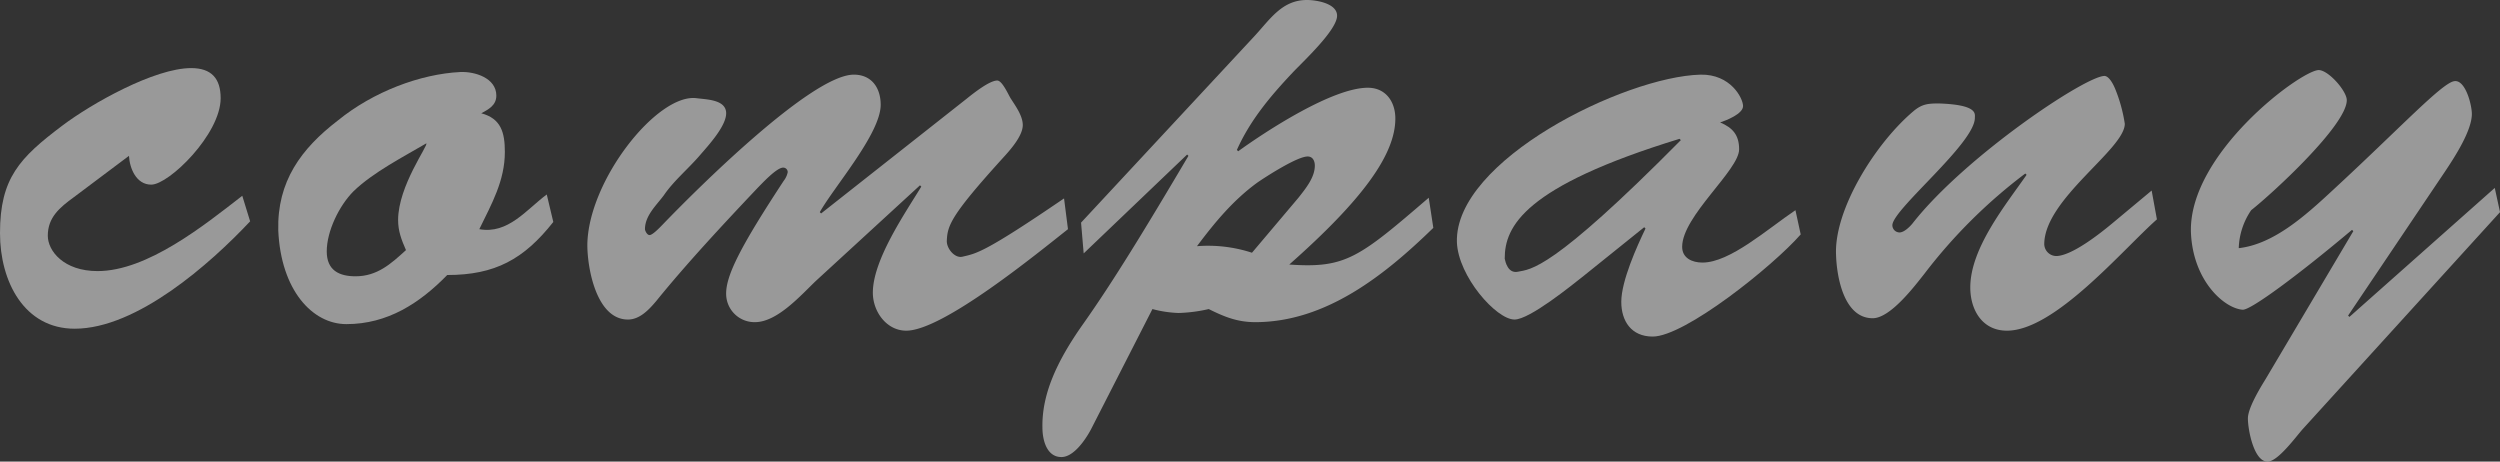
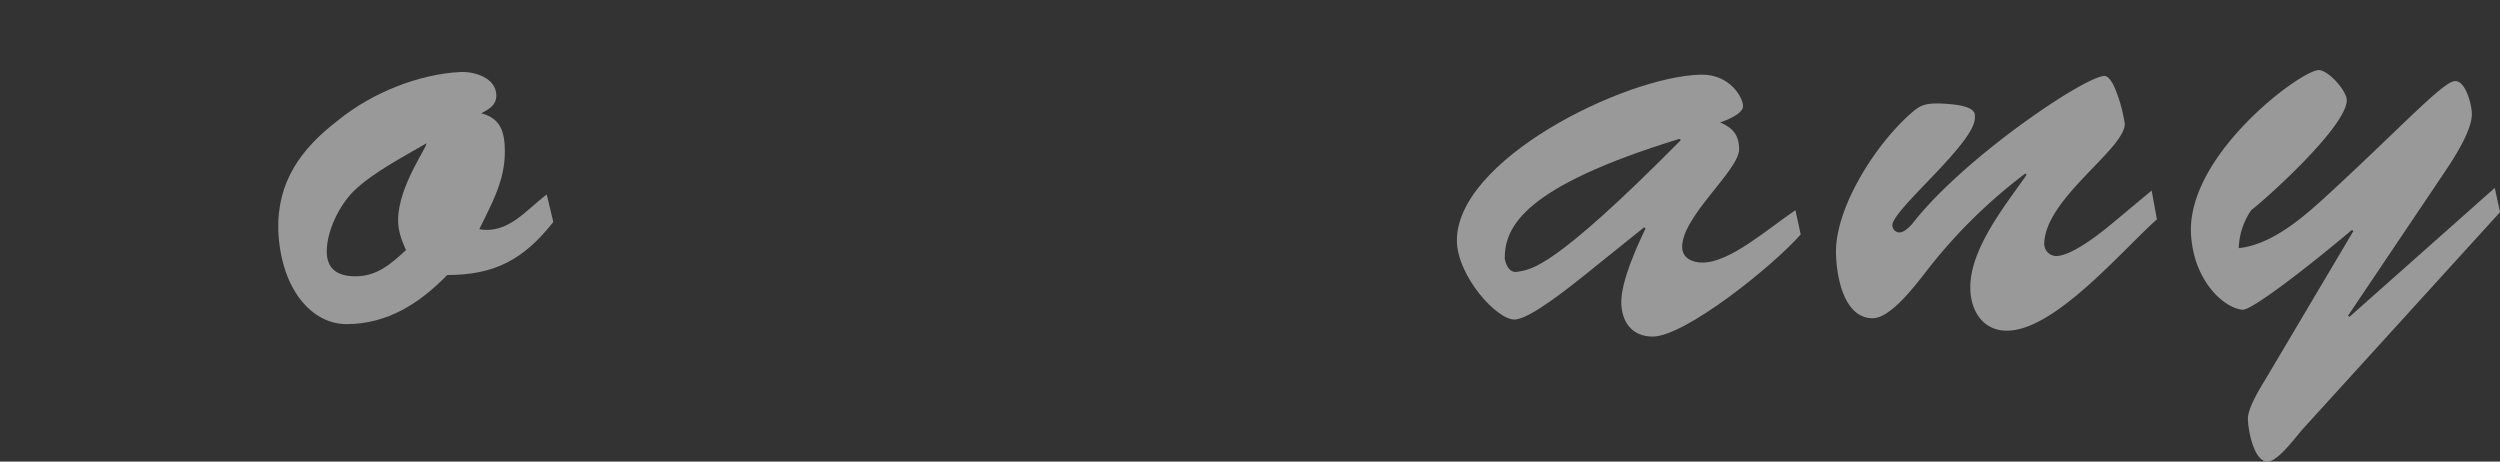
<svg xmlns="http://www.w3.org/2000/svg" viewBox="0 0 713.958 131.833">
  <rect x="0" y="0" width="713.958" height="131.833" fill="#333333" stroke="none" />
  <defs>
    <style>.cls-1{opacity:0.5;}.cls-2{fill:#fff;}</style>
  </defs>
  <g id="レイヤー_2" data-name="レイヤー 2">
    <g id="コンテンツヘッダー">
      <g class="cls-1">
-         <path class="cls-2" d="M21.131,56.286c-4.114,2.992-7.481,5.8-7.481,11.033,0,4.3,4.489,10.1,14.212,10.1,14.212,0,30.481-13.09,41.326-21.505l2.245,7.293C60.025,75.36,39.082,93.873,21.317,93.873,6.919,93.873,0,80.409,0,66.571,0,50.863,5.609,45.066,17.765,35.9,26.18,29.545,44.131,19.448,54.6,19.448c5.8,0,8.415,2.992,8.415,8.6,0,10.284-14.773,24.683-19.822,24.683-4.3,0-6.171-4.675-6.358-8.228Z" />
        <path class="cls-2" d="M158.012,63.392c-8.414,10.659-16.643,15.147-30.293,15.147-7.854,8.041-17.017,14.024-28.8,14.024-9.724,0-18.7-9.724-19.447-26.74C79.1,51.8,86.019,42.448,96.49,34.408c10.1-8.228,23.562-13.277,34.969-13.838,4.113-.187,10.284,1.683,10.284,6.732,0,2.8-2.244,3.927-4.3,5.049,5.611,1.5,6.733,5.422,6.733,11.032,0,8.228-3.74,14.773-7.293,22.066,8.227,1.5,13.464-5.61,19.261-9.911ZM100.979,54.6c-4.115,4.114-7.667,11.407-7.667,17.2,0,5.422,3.552,7.106,8.227,7.106,6.171,0,10.1-3.553,14.4-7.48-1.309-2.992-2.244-5.423-2.244-8.6,0-9.724,8.788-21.505,8.04-21.879C115.377,44.692,106.588,49.18,100.979,54.6Z" />
-         <path class="cls-2" d="M233,80.222C228.7,84.335,221.966,92,215.608,92a8.1,8.1,0,0,1-8.228-7.854c-.187-5.422,4.3-14.024,16.456-32.537a5.8,5.8,0,0,0,1.122-2.431,1.279,1.279,0,0,0-1.31-1.309c-1.869,0-5.983,4.488-7.292,5.8-9.724,10.285-20.2,21.505-28.985,32.351-2.057,2.43-4.675,5.235-8.041,5.235-8.976,0-11.594-14.586-11.594-21.317.188-18.326,20.009-43.383,31.229-41.887,2.806.374,8.415.374,8.415,4.3,0,3.739-5.235,9.349-7.48,11.967-3.366,3.927-7.48,7.293-10.285,11.407-2.056,2.805-5.423,5.8-5.423,9.724,0,.374.562,1.683,1.309,1.683.936,0,3.18-2.431,3.74-2.992,9.163-9.537,42.448-42.822,54.6-42.822,5.049,0,7.667,3.74,7.667,8.6,0,8.228-13.278,23.375-17.391,30.668l.374.374,41.513-32.724c1.87-1.5,6.545-5.237,8.789-5.237,1.5,0,3.366,4.489,3.927,5.237,1.308,2.056,3.366,4.862,3.366,7.479,0,3.18-3.74,7.293-5.8,9.537C271.707,61.335,270.585,64.327,270.4,68.628c-.187,2.244,2.244,5.236,4.488,4.675,3.926-.935,5.984-.935,28.984-16.643l1.122,8.789c-8.789,6.919-35.716,28.985-46.187,28.985-5.611,0-9.537-5.424-9.537-10.847,0-9.349,9.163-22.626,13.837-30.293l-.374-.374Z" />
-         <path class="cls-2" d="M311.539,122.67c-1.5,2.8-4.862,7.853-8.415,7.853-4.3,0-5.423-5.048-5.423-8.414-.186-9.35,3.927-18.7,11.594-29.546,8.6-12.154,17.952-27.488,30.106-48.058l-.374-.374L309.482,72.368l-.748-8.789,49.554-53.294C362.776,5.423,366.142,0,373.248,0c2.618,0,8.6.935,8.6,4.488,0,4.114-9.724,13.09-12.716,16.269-6.358,6.732-12.155,13.651-15.9,22.065l.374.374c8.041-5.8,26.928-18.138,37.026-18.138,5.049,0,7.853,3.926,7.853,8.789,0,10.284-9.349,23.187-30.293,41.7,16.081,1.121,19.822-1.87,39.83-19.074l1.309,8.6C395.5,78.539,378.671,92,358.475,92c-5.049,0-8.788-1.5-13.277-3.739a43.372,43.372,0,0,1-8.6,1.121,32.914,32.914,0,0,1-7.481-1.121Zm59.277-66.2c2.058-2.618,4.676-5.8,4.676-9.163,0-1.309-.561-2.618-2.057-2.618-2.992,0-11.968,5.8-14.4,7.48-6.919,5.049-12.155,11.407-17.2,18.139a40.362,40.362,0,0,1,15.708,1.87Z" />
        <path class="cls-2" d="M452.347,78.726c-3.553,2.805-15.521,12.528-19.822,12.528-5.236,0-16.082-12.341-16.456-22.065-.748-23.375,47.871-47.31,69.563-47.871,8.6-.187,12.155,6.732,12.155,8.975s-4.862,4.115-6.545,4.675c3.553,1.5,5.423,3.553,5.423,7.667,0,5.984-16.269,19.074-16.269,27.863,0,3.179,2.805,4.488,5.8,4.488,7.854,0,18.513-9.537,26.553-14.96l1.5,6.919c-8.041,9.163-33.1,29.171-42.261,29.171-6.17,0-8.975-4.488-8.975-9.91,0-5.984,4.487-15.895,6.918-20.944l-.373-.374ZM429.72,73.864c.187.935.935,4.3,3.74,3.74,3.74-.749,9.537-.187,46.562-37.586l-.374-.374C435.143,53.294,429.72,64.7,429.72,73.864Z" />
        <path class="cls-2" d="M614.476,54.416l1.5,8.228c-9.911,8.789-29.172,31.79-42.823,31.79-7.106,0-10.471-5.985-10.471-12.342,0-11.22,10.1-23.562,16.081-32.164l-.374-.374a148.988,148.988,0,0,0-28.8,28.611c-2.806,3.553-9.725,12.715-14.774,12.715-8.227,0-10.284-11.78-10.471-18.138-.561-12.9,11.219-31.79,22.065-40.952,2.432-2.058,4.114-2.245,7.293-2.245,11.22.374,10.285,2.993,10.285,4.115,0,7.292-23.561,26.179-23.561,30.667a2.074,2.074,0,0,0,2.056,2.057c1.31,0,2.993-1.683,3.741-2.618,14.96-19.074,49.367-42.074,54.79-42.074.748,0,1.87.935,2.992,3.553a43.613,43.613,0,0,1,2.8,10.1c0,7.293-23,21.505-23,34.408a3.477,3.477,0,0,0,3.366,3.366c4.488,0,12.716-6.545,16.082-9.35Z" />
        <path class="cls-2" d="M657.672,122.483c-1.869,2.057-7.106,9.35-10.1,9.35-3.927,0-5.609-9.163-5.609-12.342,0-2.992,3.553-8.789,5.049-11.22L672.071,66.01l-.374-.374c-15.334,12.9-28.984,23-31.228,22.813-5.237-.373-14.212-8.227-14.773-22.065-.748-22.44,31.228-46.188,36.464-46.375,2.805,0,8.041,5.984,8.041,8.6,0,7.106-21.131,26.554-27.3,31.416a20.248,20.248,0,0,0-3.552,10.846c9.911-1.122,18.886-9.163,26.74-16.456,19.261-17.765,31.228-30.667,34.781-31.228,3.18-.561,5.049,6.731,5.049,9.35,0,4.861-5.049,12.528-7.666,16.455L670.575,90.132l.374.374,41.513-36.838,1.5,6.919Z" />
      </g>
    </g>
  </g>
</svg>